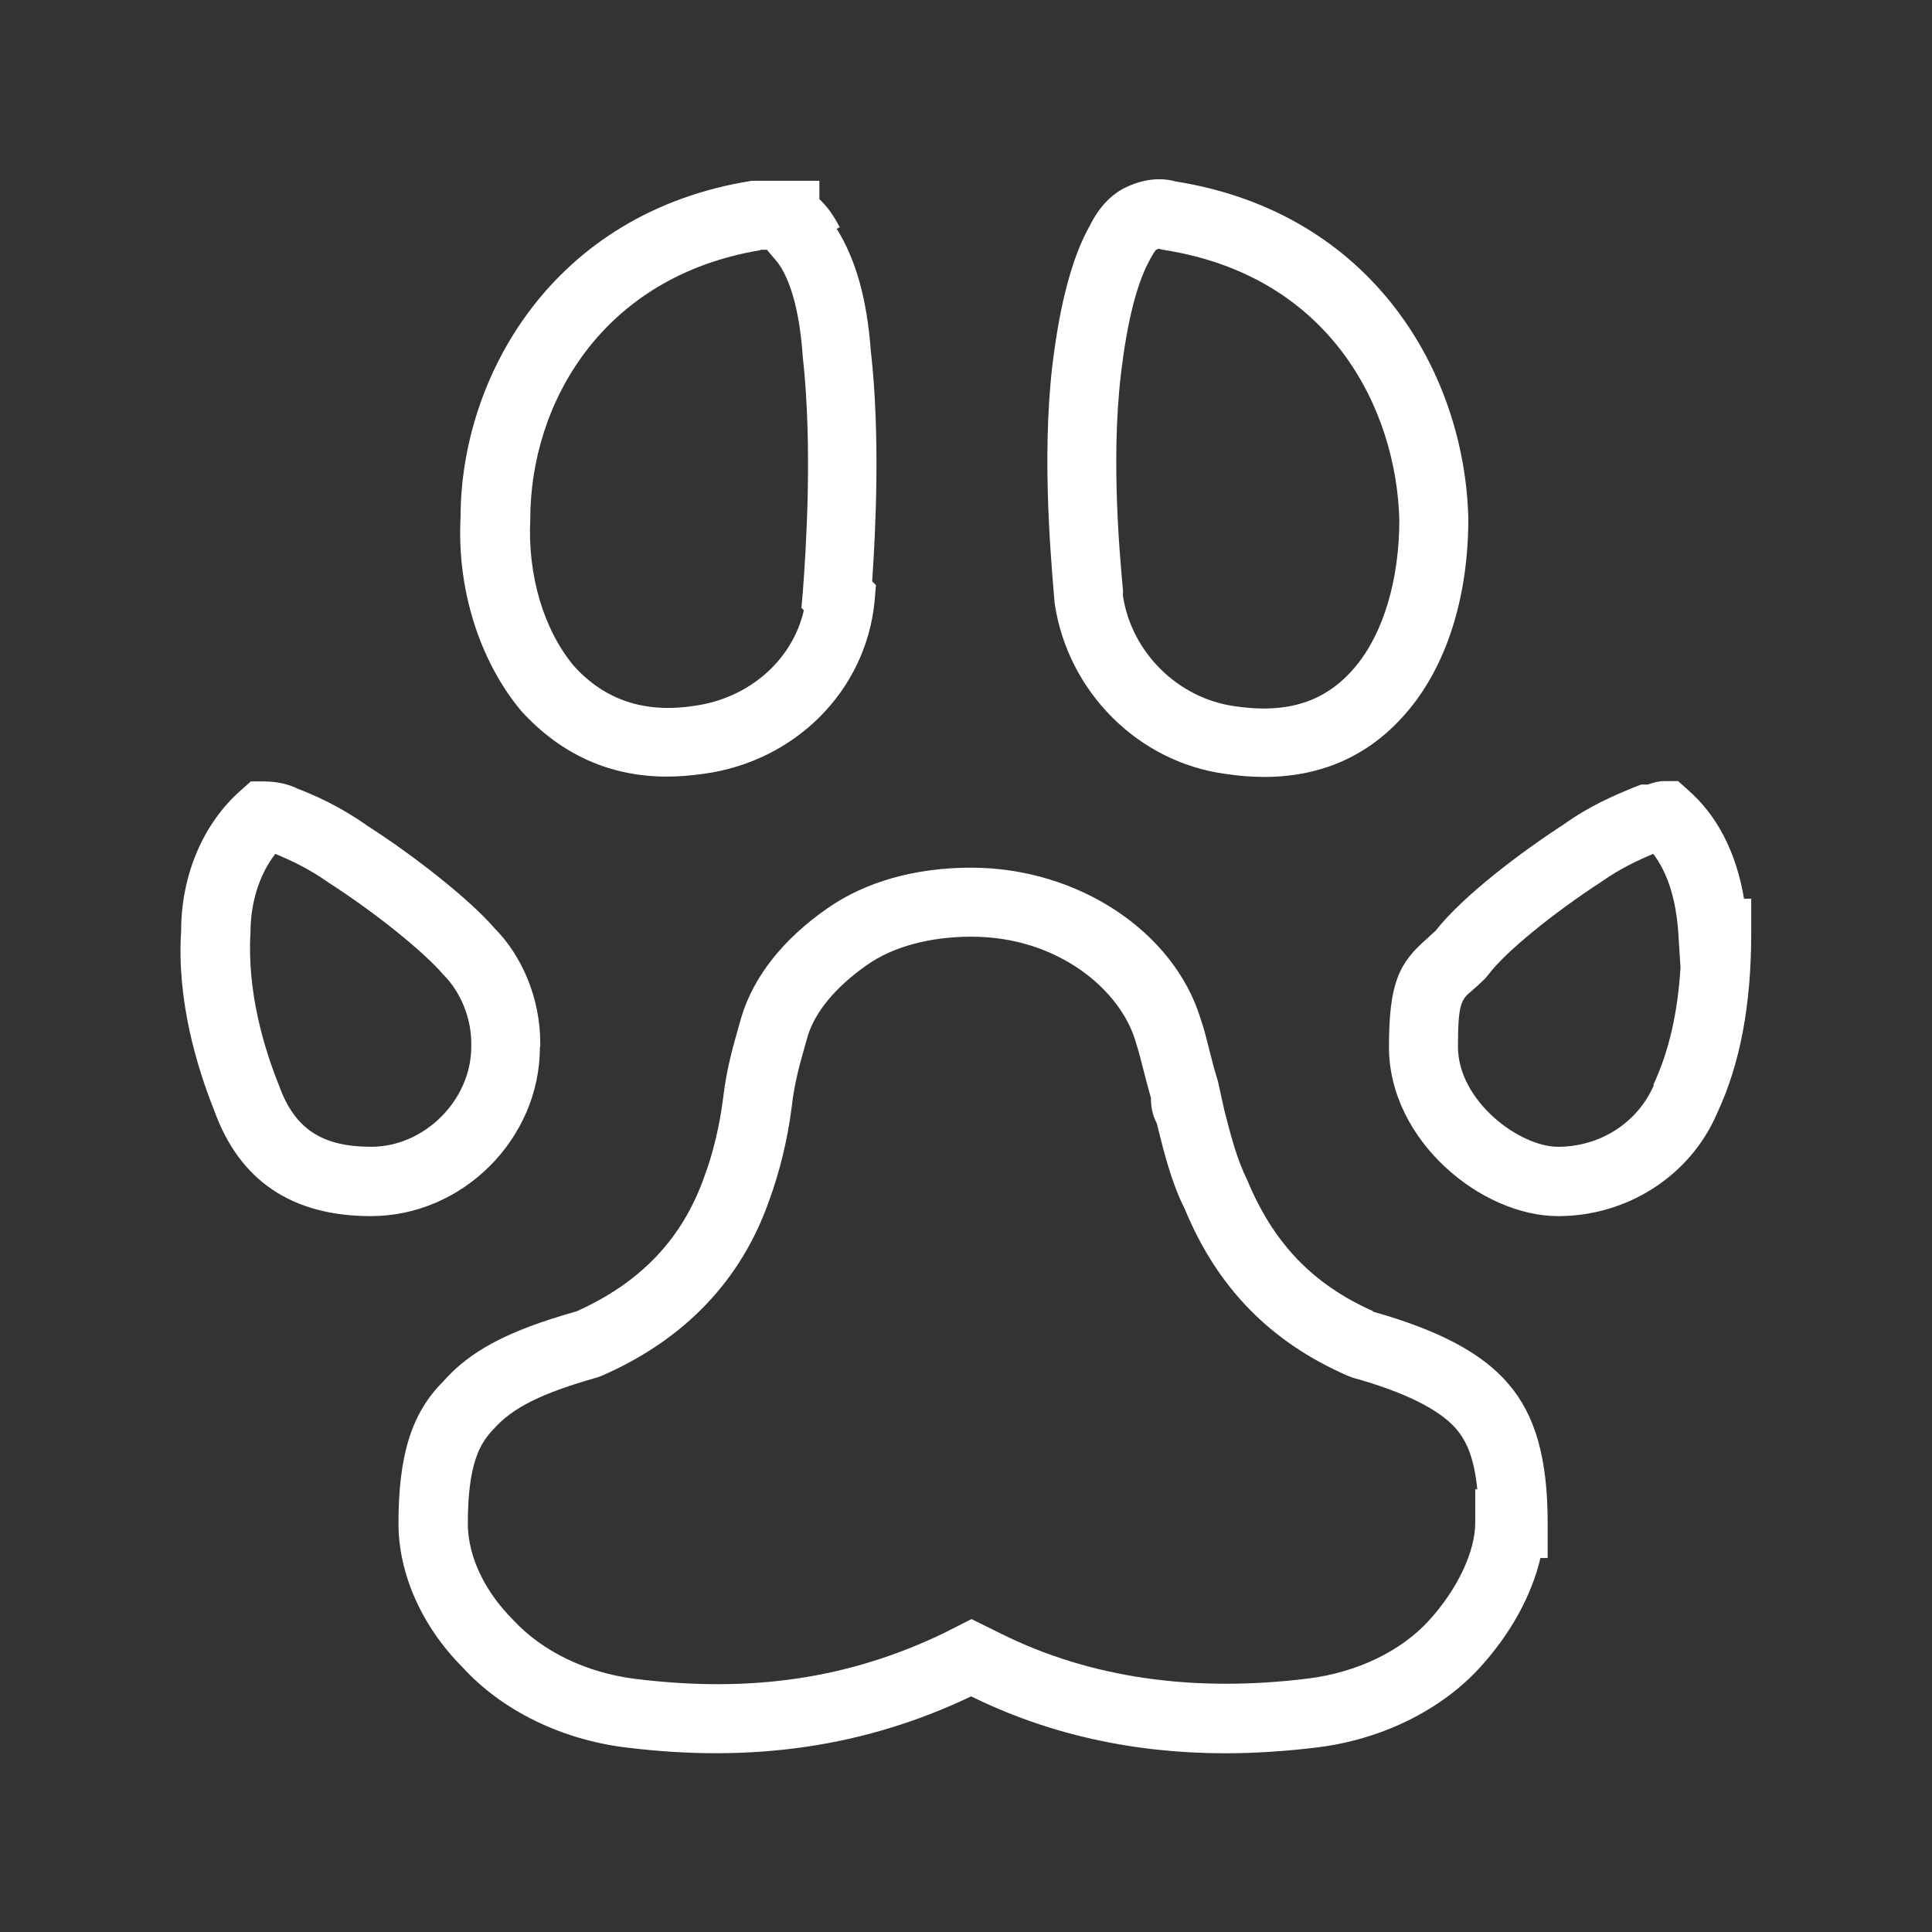
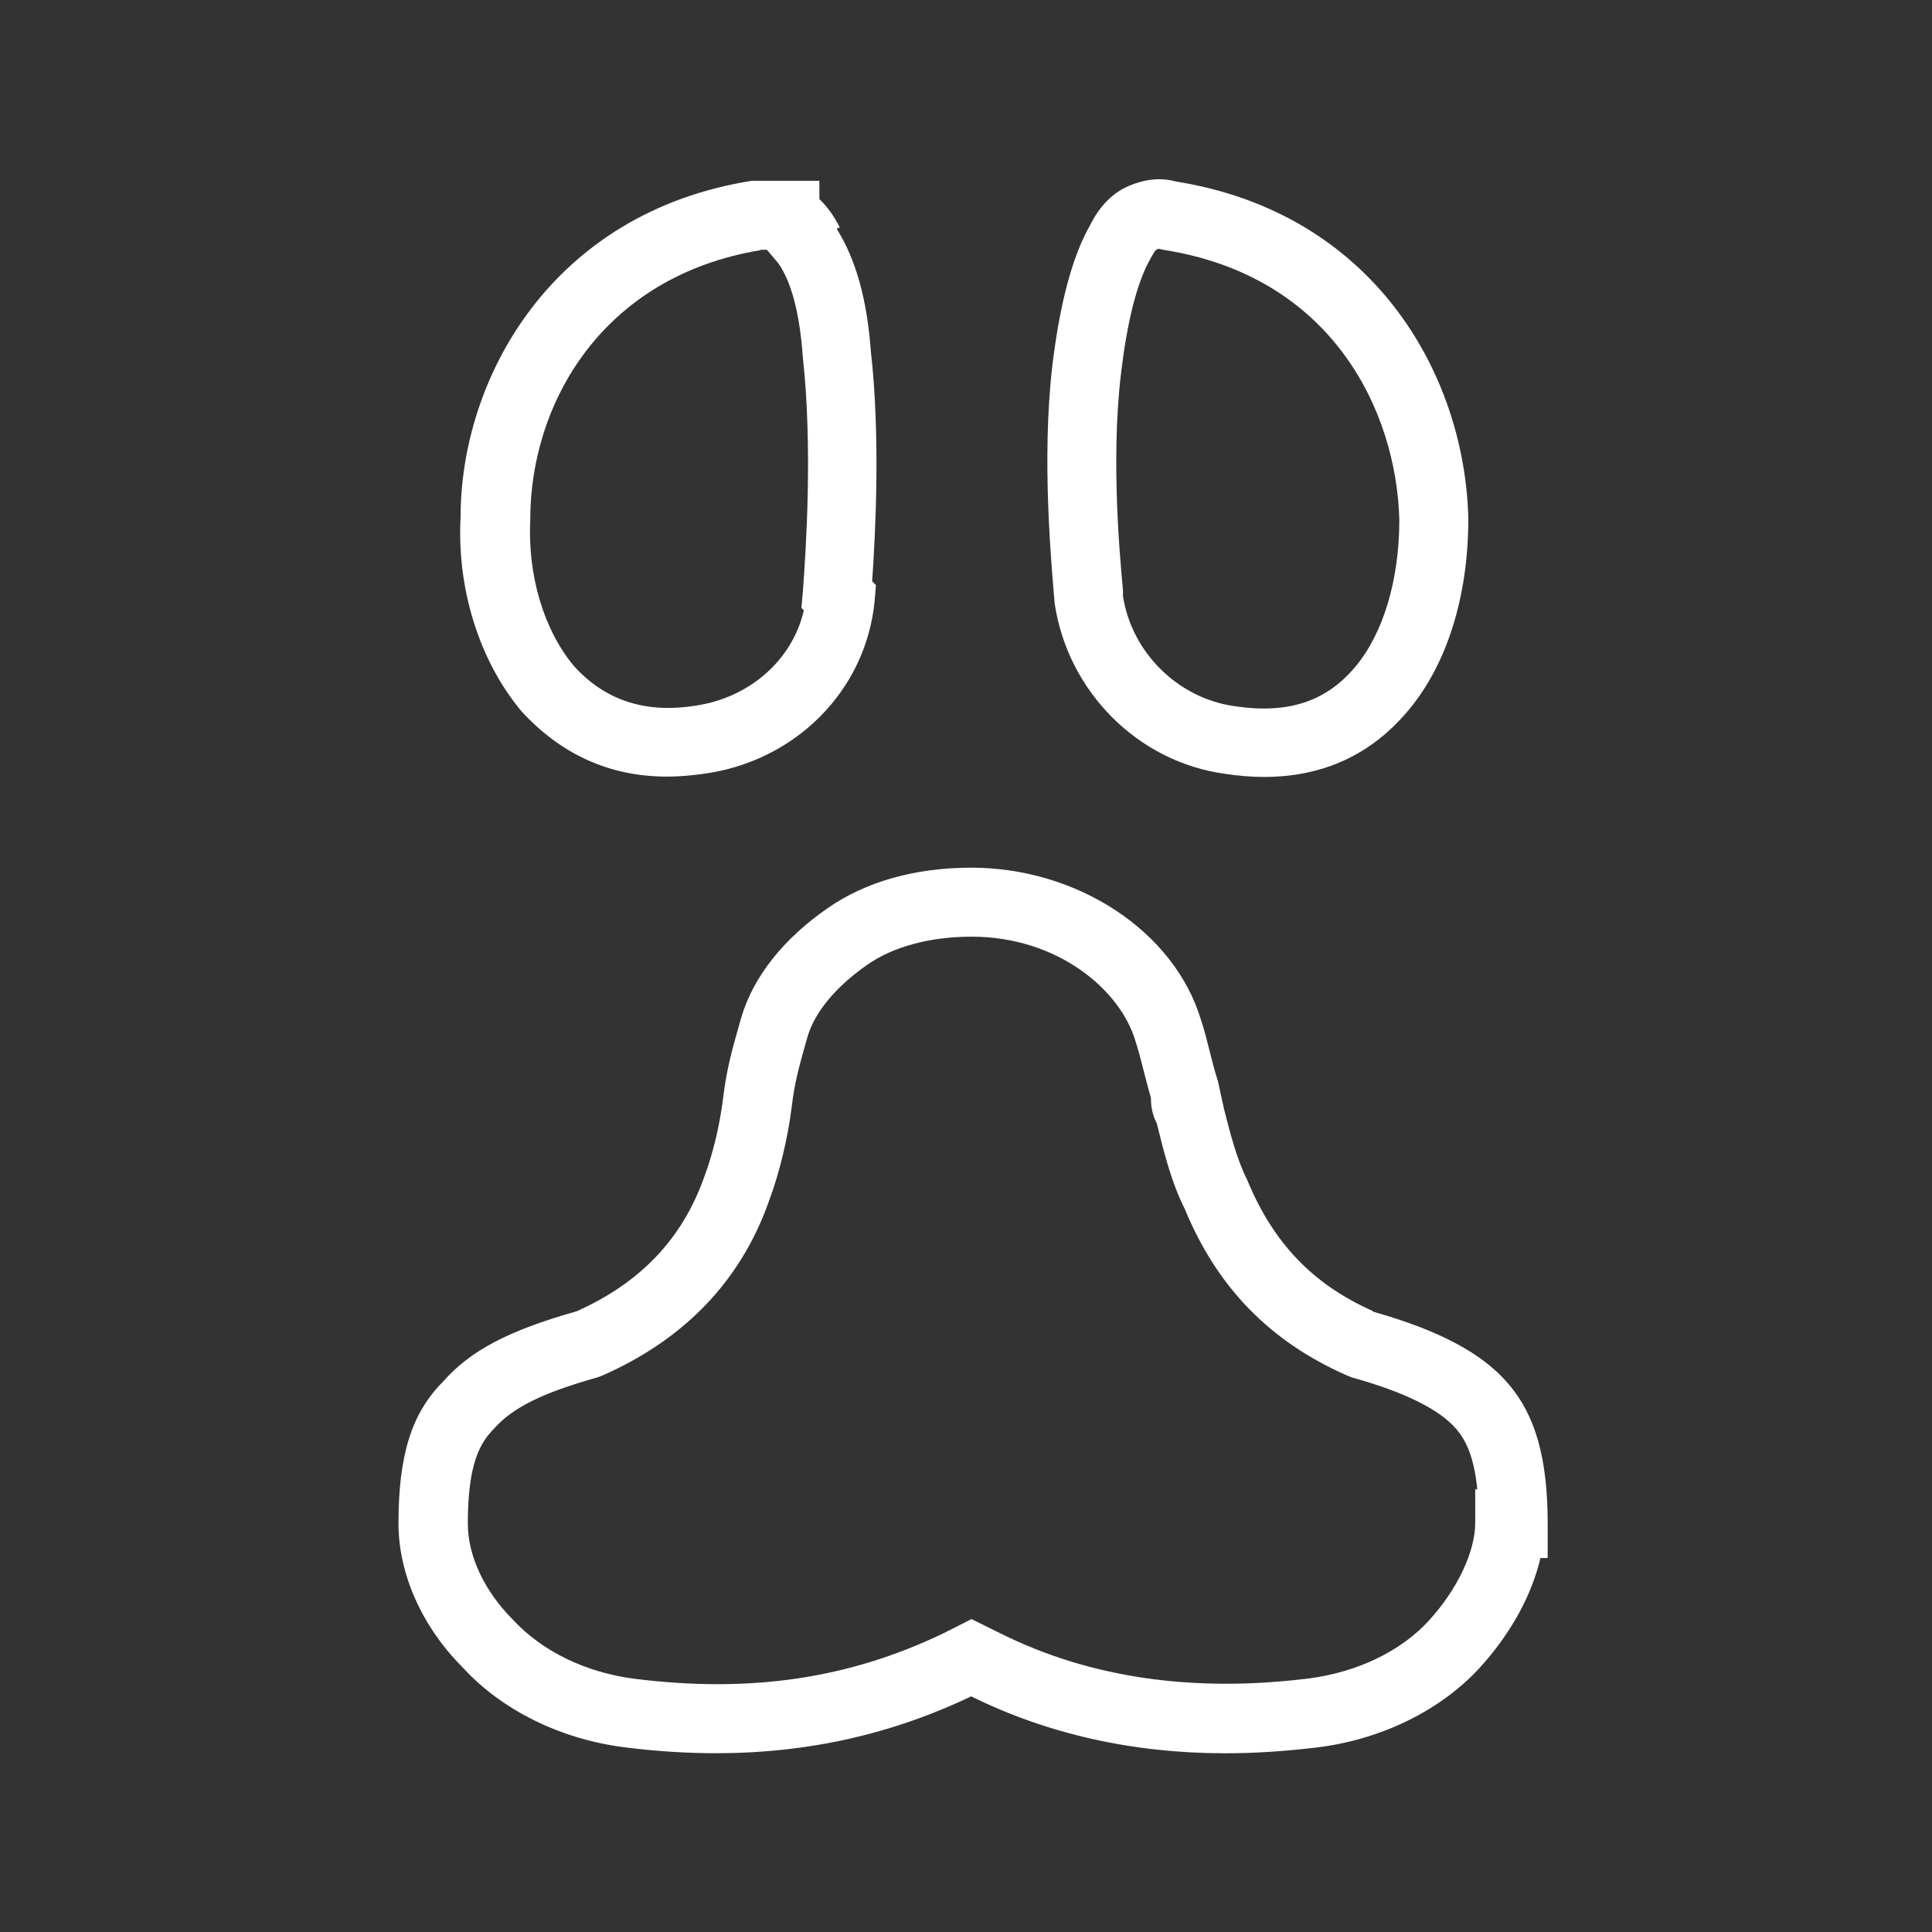
<svg xmlns="http://www.w3.org/2000/svg" id="Capa_2" data-name="Capa 2" viewBox="0 0 56 56">
  <rect x="0" y="0" width="56" height="56" fill="#333333" stroke="none" />
  <defs>
    <style>      .cls-1 {        fill: #fff;      }      .cls-2 {        fill: none;      }    </style>
  </defs>
  <g id="Capa_1-2" data-name="Capa 1">
    <g>
      <g>
-         <path class="cls-1" d="M15.66,30.34v-.1c0-1.28-.51-2.52-1.34-3.35-.66-.77-2.23-2.03-3.68-2.96-.76-.54-1.49-.87-2.04-1.08-.38-.19-.82-.2-.95-.2h-.38l-.28.25c-1.11.97-1.74,2.48-1.74,4.09-.13,2.01.46,3.95.96,5.2.73,2.03,2.25,3.06,4.54,3.06,2.66,0,4.9-2.24,4.9-4.9ZM13.66,30.34c0,1.54-1.35,2.9-2.9,2.9-1.43,0-2.22-.52-2.67-1.77-.44-1.09-.93-2.73-.83-4.43,0-.88.26-1.7.72-2.29.46.19.99.44,1.54.83,1.46.94,2.81,2.06,3.33,2.67.5.5.81,1.25.81,1.99v.1Z" />
        <path class="cls-1" d="M39.79,38c-1.73-.77-2.88-1.96-3.64-3.8-.31-.62-.49-1.35-.67-2.05l-.18-.82c-.09-.28-.16-.55-.23-.83-.08-.32-.16-.65-.26-.94-.77-2.56-3.57-4.41-6.66-4.41-1.63,0-3.07.41-4.17,1.18-1.28.89-2.14,1.98-2.49,3.15l-.08.28c-.17.6-.35,1.22-.45,2.07-.1.79-.29,1.6-.55,2.29-.63,1.78-1.84,3.06-3.7,3.89-1.99.56-3.09,1.15-3.87,2.04-.91.91-1.29,2.13-1.29,4.11,0,1.47.69,3,1.86,4.17,1.13,1.24,2.85,2.09,4.72,2.32,3.69.46,6.96-.02,10.02-1.48,2.21,1.09,4.68,1.65,7.37,1.65.86,0,1.75-.06,2.66-.17,1.87-.23,3.59-1.08,4.72-2.32.9-.99,1.5-2.1,1.75-3.17h.21v-1c0-1.88-.35-3.13-1.14-4.05-.76-.89-2.01-1.55-3.92-2.09ZM42.76,43.14v1c0,.83-.51,1.92-1.34,2.83-.81.89-2.08,1.5-3.48,1.68-3.36.42-6.36-.02-8.93-1.3l-.85-.42-.83.42c-2.74,1.31-5.58,1.73-8.94,1.31-1.4-.18-2.67-.79-3.52-1.71-.83-.83-1.31-1.85-1.31-2.79,0-1.75.36-2.34.75-2.74.55-.62,1.39-1.04,3.02-1.5l.13-.05c2.39-1.05,4.02-2.76,4.83-5.06.3-.81.54-1.78.66-2.74.08-.69.22-1.18.38-1.75l.08-.28c.21-.71.82-1.44,1.72-2.07.75-.53,1.83-.82,3.03-.82,2.5,0,4.31,1.54,4.75,3.02.09.28.16.55.23.83.07.27.14.55.22.82,0,.22.03.48.17.74l.02.08c.19.77.41,1.65.79,2.4.94,2.28,2.48,3.86,4.73,4.84l.13.05c1.51.42,2.52.92,3.01,1.49.24.28.51.73.61,1.75h-.05Z" />
-         <path class="cls-1" d="M50.55,26.04c-.23-1.35-.78-2.41-1.63-3.15l-.28-.25h-.38c-.21,0-.38.06-.5.1h-.19l-.18.07c-.62.25-1.35.57-2.07,1.09-1.22.79-2.91,2.06-3.71,3.08-.09.08-.17.15-.24.22-.82.71-1.11,1.29-1.11,3.15,0,2.71,2.68,4.9,4.9,4.9,2.02,0,3.84-1.18,4.61-2.98.67-1.43.99-3.14.99-5.22v-1h-.21ZM47.94,31.45c-.47,1.09-1.56,1.79-2.78,1.79-1.12,0-2.9-1.33-2.9-2.9,0-1.28.1-1.37.41-1.63.12-.1.25-.22.39-.36l.09-.11c.48-.64,1.85-1.76,3.28-2.69.51-.36,1.03-.61,1.49-.8.42.55.67,1.34.73,2.35l.06.94h0c-.08,1.33-.34,2.45-.79,3.41Z" />
        <path class="cls-1" d="M30.57,17.49c.38,2.56,2.42,4.6,4.94,4.94.39.06.77.09,1.13.09,1.71,0,3.12-.65,4.19-1.94,1.12-1.34,1.73-3.31,1.73-5.54v-.03c-.11-4.2-2.77-8.84-8.48-9.75-.47-.13-.97-.06-1.47.18-.42.21-.77.59-1.02,1.1-.45.79-.8,1.99-1.02,3.55-.4,2.7-.13,5.83-.02,7.17l.02.23ZM32.55,10.38c.23-1.64.55-2.45.8-2.89.1-.19.16-.25.16-.25h0s.07-.03.07-.03l.13.03c4.92.76,6.77,4.69,6.85,7.83,0,1.73-.46,3.28-1.27,4.25-.85,1.02-1.96,1.38-3.5,1.15-1.66-.23-2.99-1.57-3.24-3.19v-.17c-.12-1.27-.37-4.23,0-6.71Z" />
        <path class="cls-1" d="M19.34,22.51c.34,0,.69-.03,1.05-.08,2.67-.36,4.71-2.42,4.96-5l.04-.47-.11-.11c.1-1.45.24-4.24-.04-6.69-.11-1.48-.43-2.64-.99-3.53l.09-.04c-.17-.34-.37-.61-.59-.82v-.53h-1.96c-5.8.92-8.44,5.72-8.44,9.75-.11,2.07.54,4.16,1.76,5.62,1.15,1.26,2.57,1.9,4.22,1.9ZM22.04,7.24h.19c.09.11.2.24.32.38.27.37.61,1.14.72,2.73.29,2.62.09,5.63,0,6.81l-.04.46.07.07c-.33,1.44-1.58,2.55-3.18,2.77-1.44.22-2.59-.17-3.48-1.15-.88-1.05-1.35-2.63-1.27-4.26,0-3.34,2.07-7.04,6.68-7.8Z" />
      </g>
-       <rect class="cls-2" width="56" height="56" />
    </g>
  </g>
</svg>